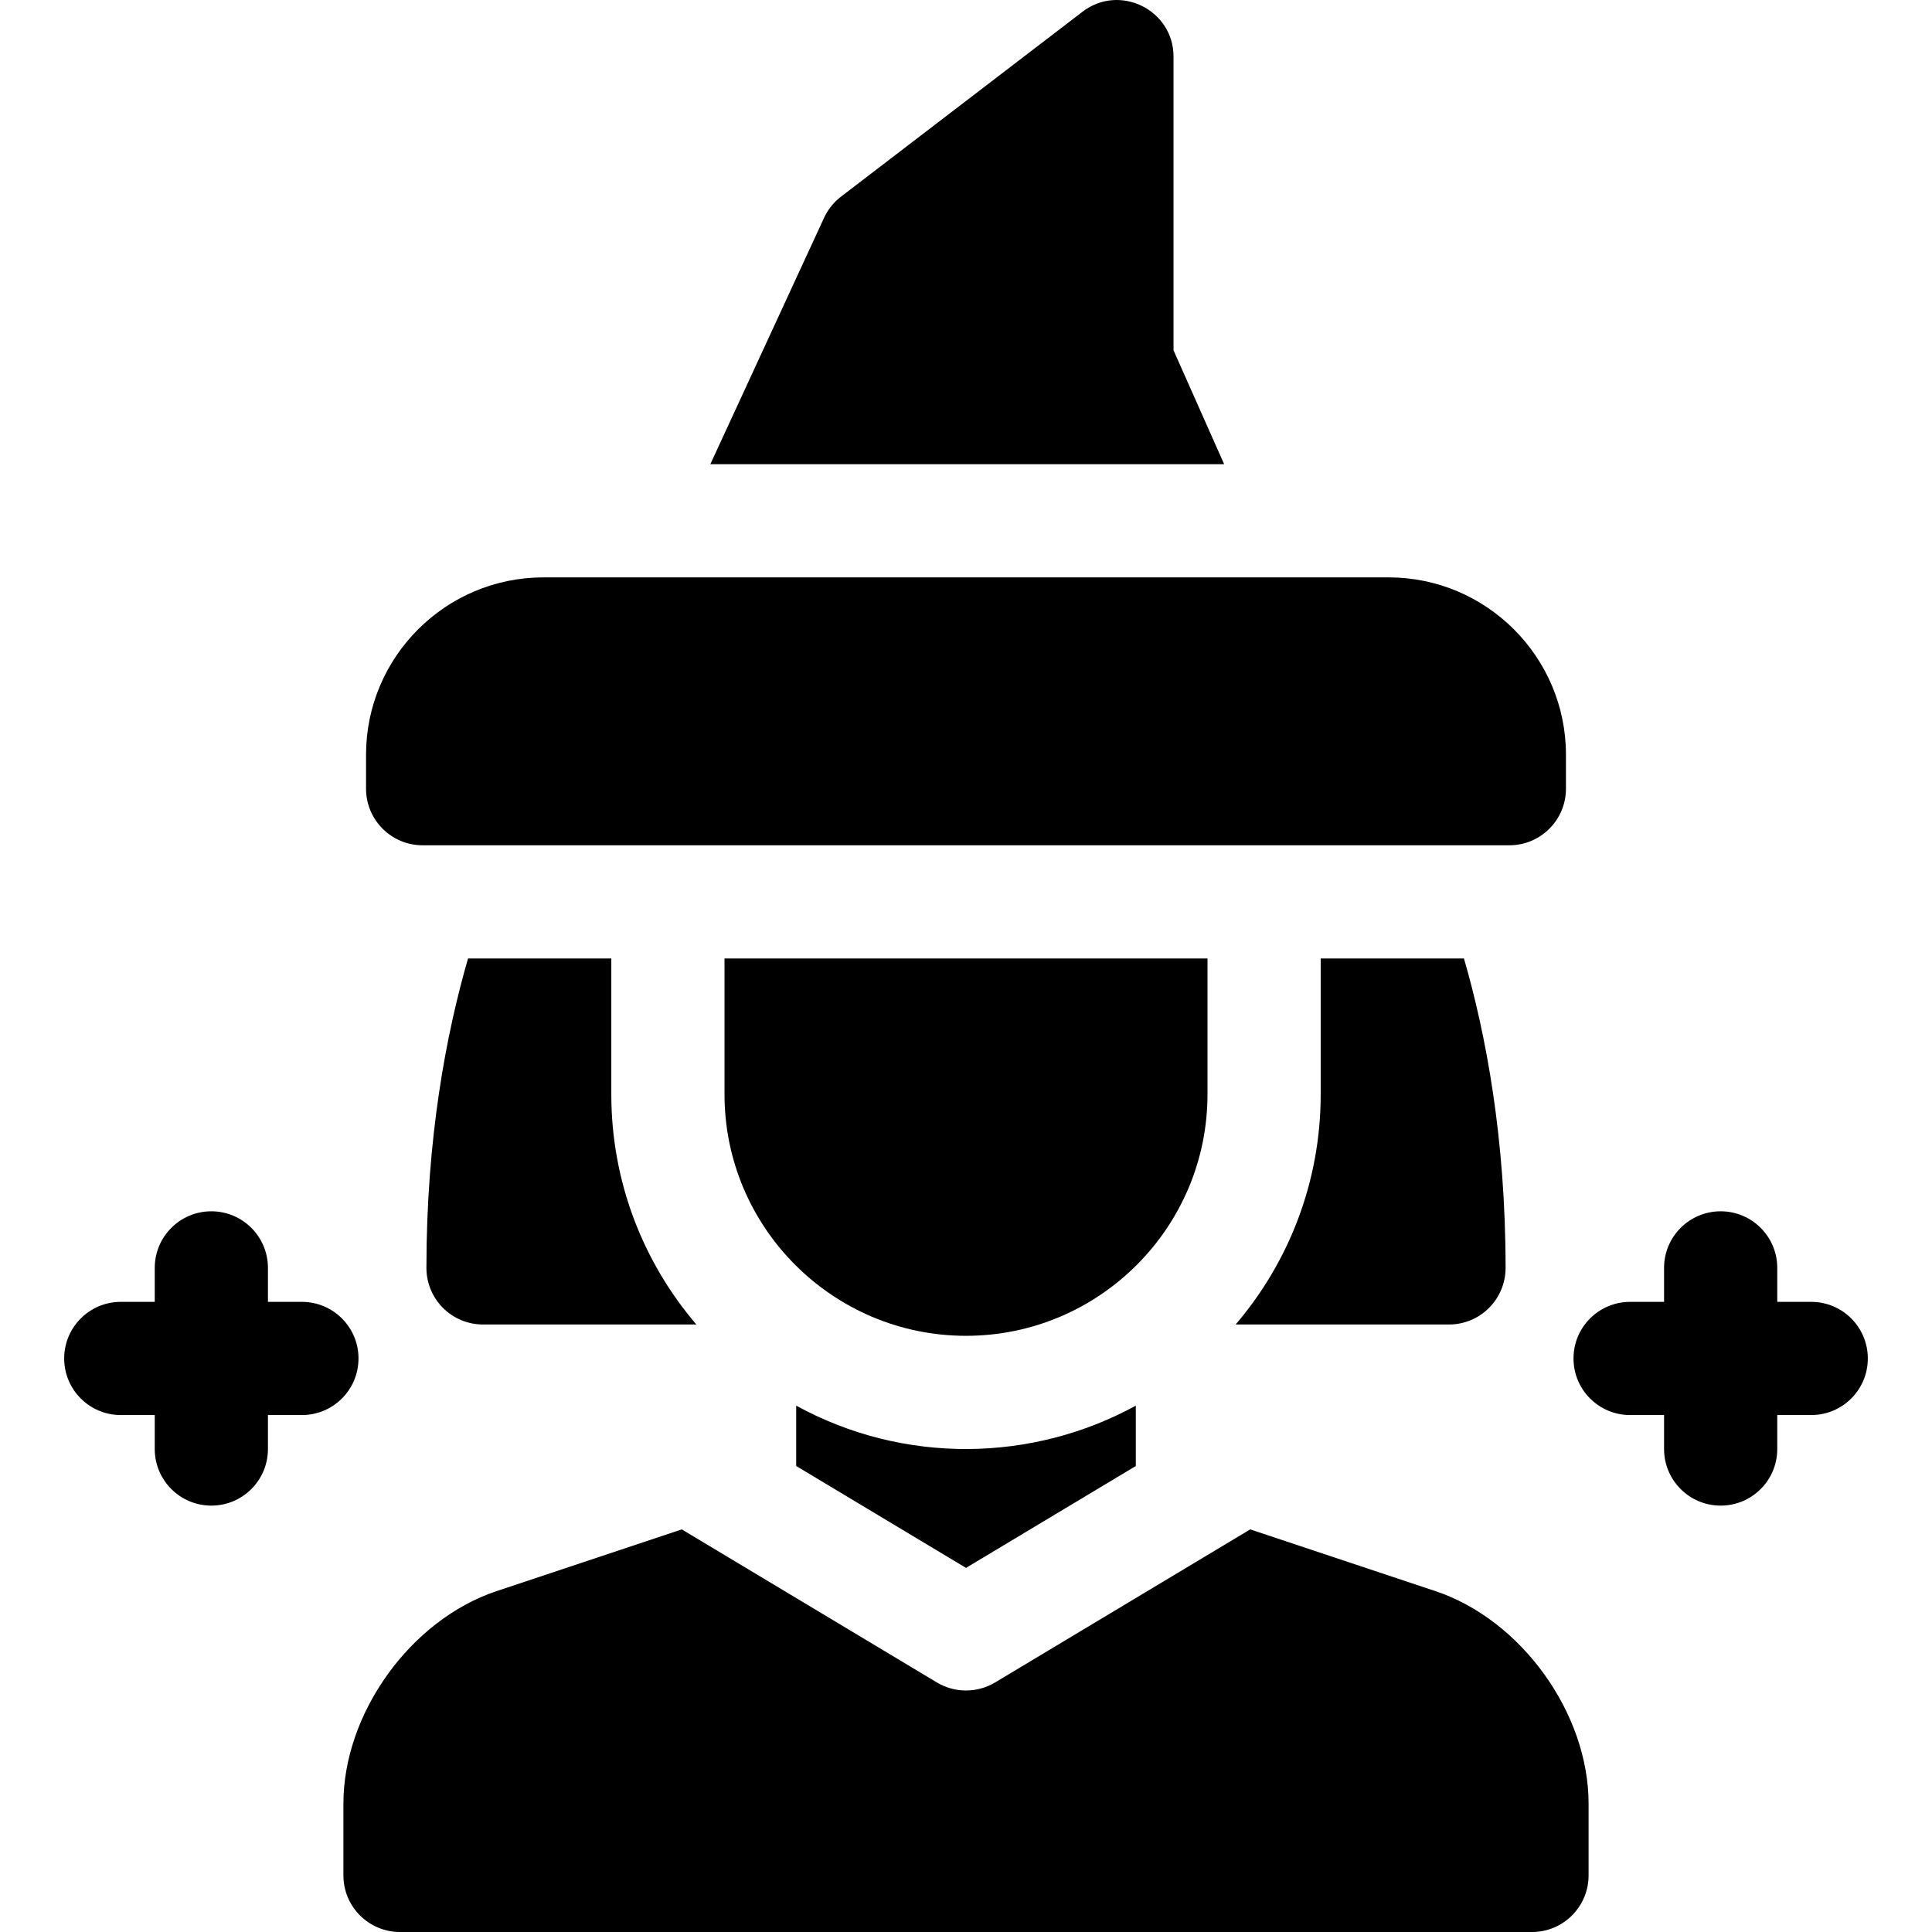
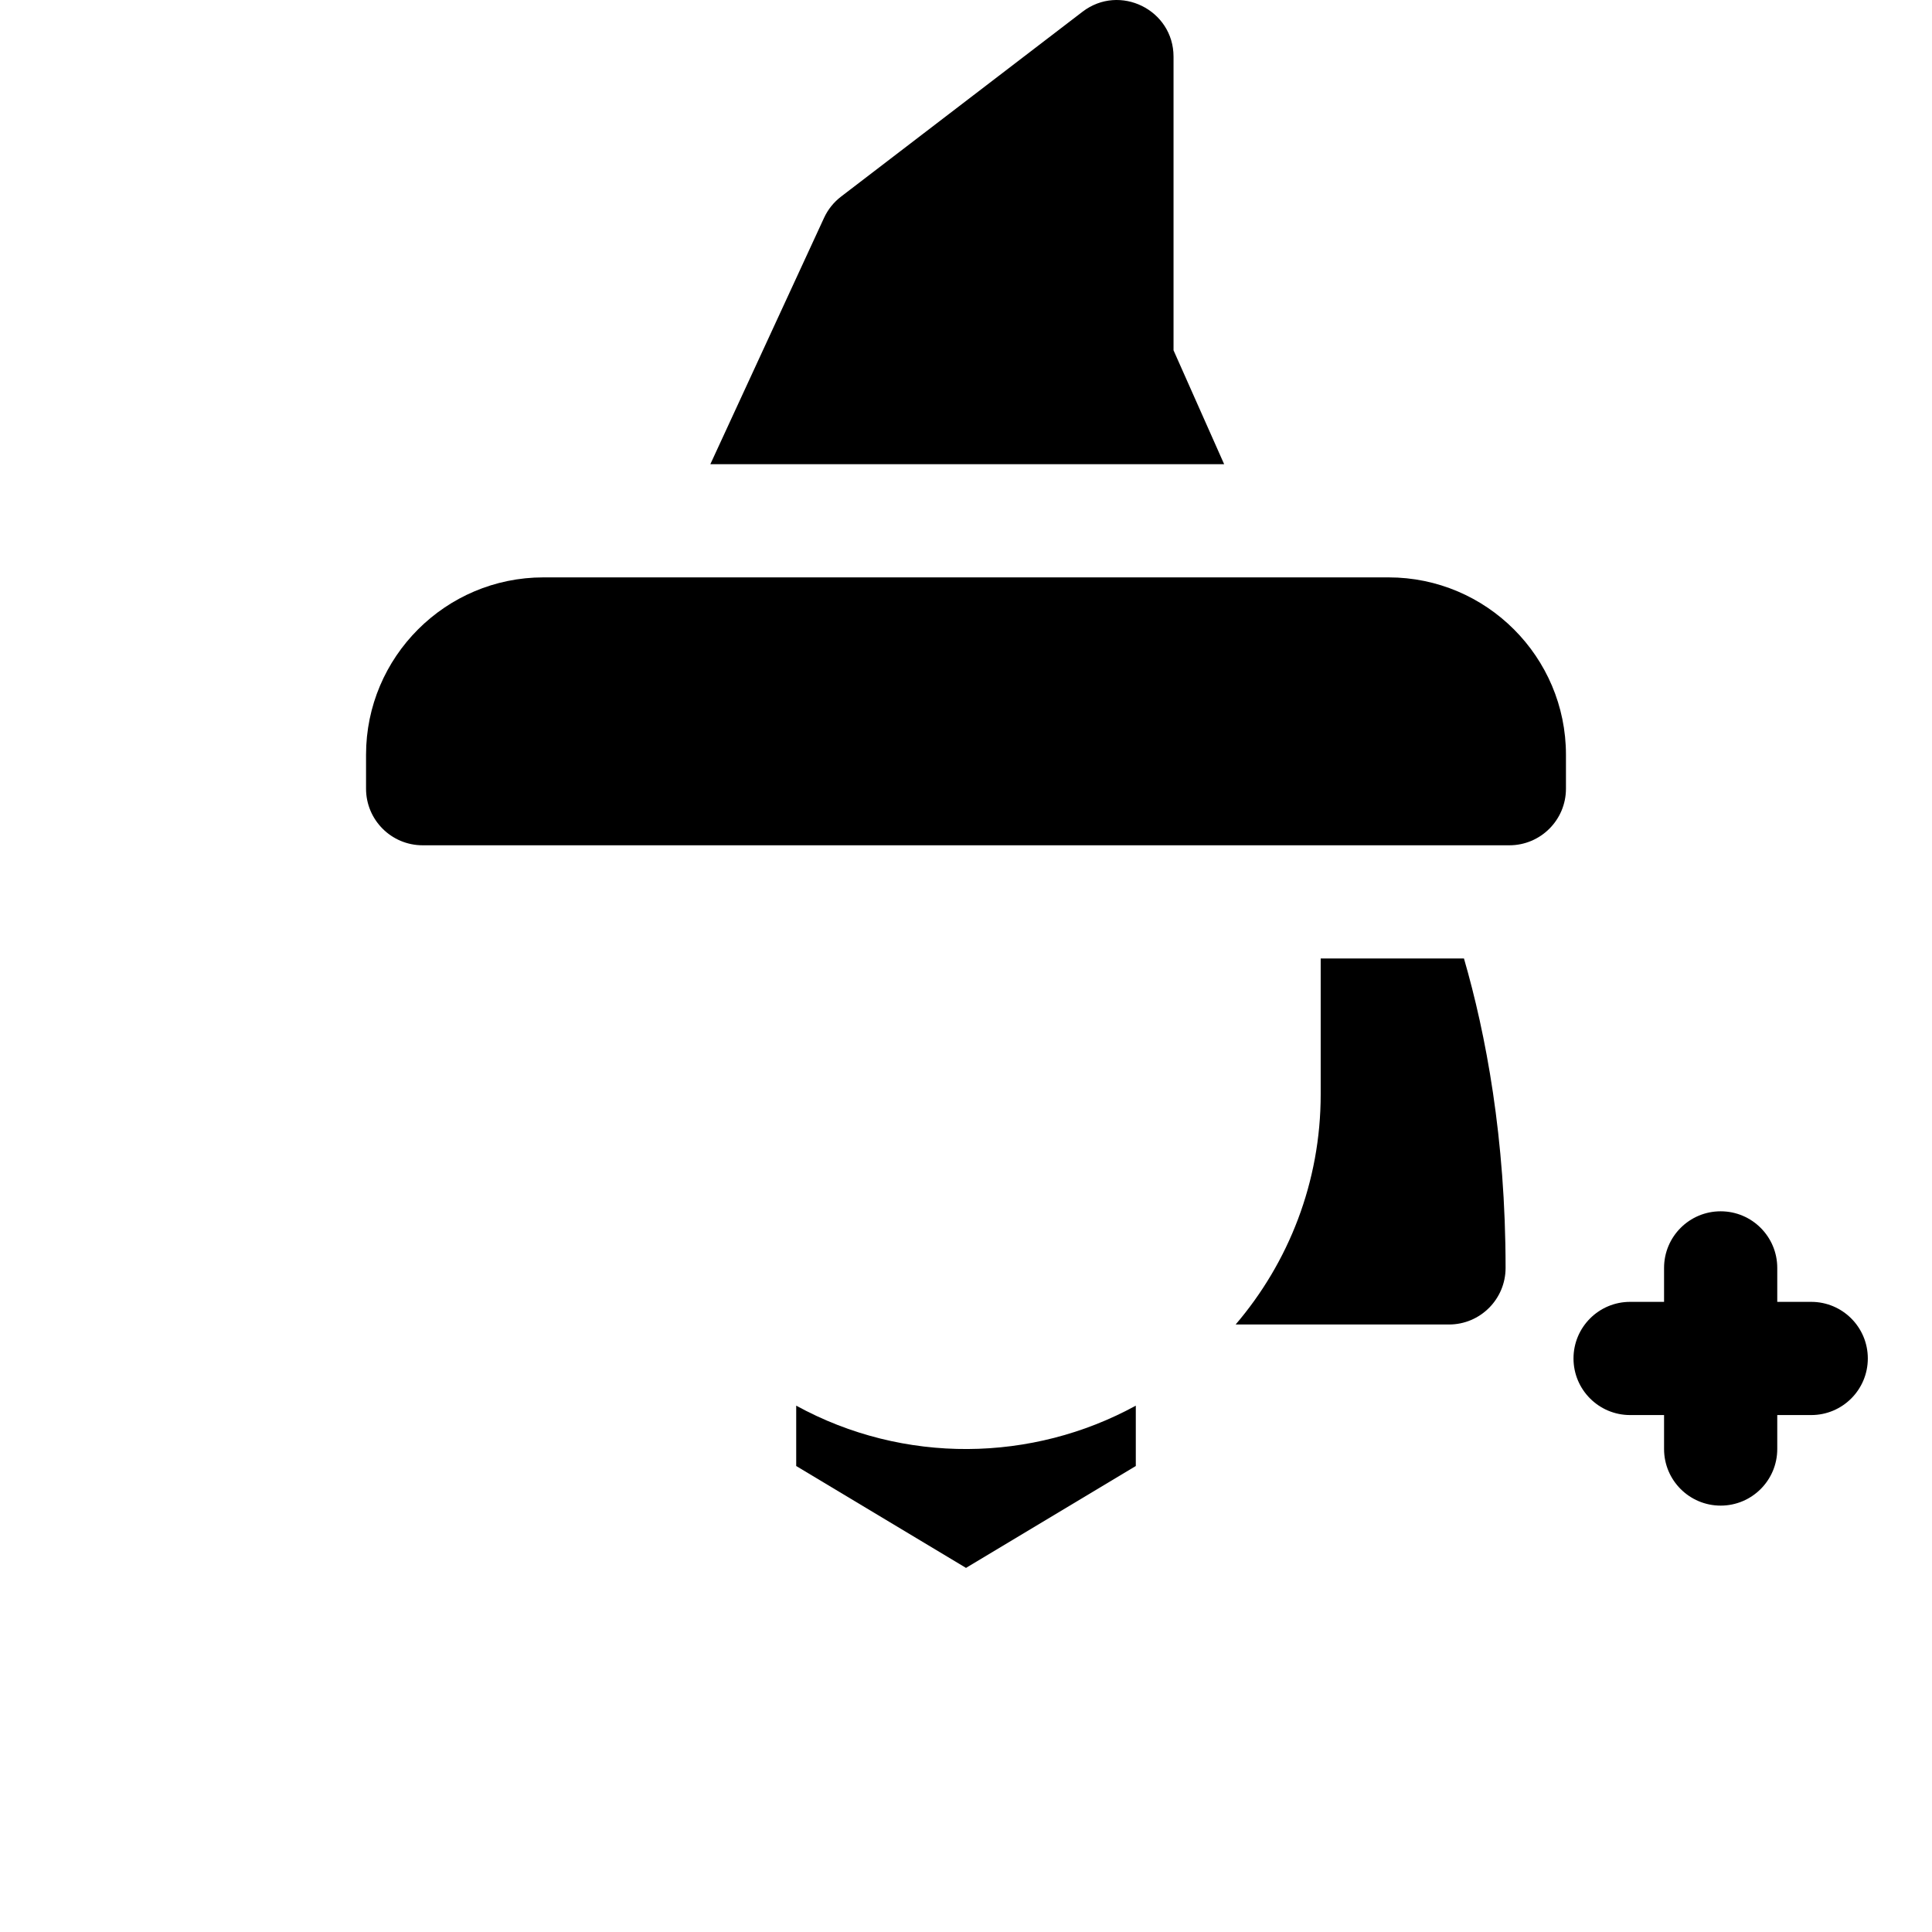
<svg xmlns="http://www.w3.org/2000/svg" id="Capa_1" enable-background="new 0 0 512.019 512.019" height="512" viewBox="0 0 512.019 512.019" width="512">
  <g>
    <path d="m112.01 224.019h288c8.284 0 15-6.716 15-15v-9c0-25.916-21.084-47-47-47h-224c-25.916 0-47 21.084-47 47v9c0 8.284 6.715 15 15 15z" />
    <path d="m480.01 345.019h-9v-9c0-8.284-6.716-15-15-15s-15 6.716-15 15v9h-9c-8.284 0-15 6.716-15 15s6.716 15 15 15h9v9c0 8.284 6.716 15 15 15s15-6.716 15-15v-9h9c8.284 0 15-6.716 15-15s-6.716-15-15-15z" />
-     <path d="m80.01 345.019h-9v-9c0-8.284-6.716-15-15-15s-15 6.716-15 15v9h-9c-8.284 0-15 6.716-15 15s6.716 15 15 15h9v9c0 8.284 6.716 15 15 15s15-6.716 15-15v-9h9c8.284 0 15-6.716 15-15s-6.716-15-15-15z" />
-     <path d="m320.01 290.019v-36h-128v36c0 35.29 28.71 64 64 64s64-28.71 64-64z" />
-     <path d="m124.04 254.019c-5.79 19.989-11.03 47.582-11.03 82 0 8.284 6.716 15 15 15h56.542c-14.046-16.43-22.542-37.74-22.542-61v-36z" />
    <path d="m350.01 290.019c0 23.26-8.496 44.57-22.542 61h56.542c8.284 0 15-6.716 15-15 0-34.418-5.24-62.011-11.03-82h-37.97z" />
-     <path d="m380.395 421.67-49.06-16.354-67.608 40.565c-4.743 2.845-10.675 2.855-15.435 0l-67.609-40.565-49.06 16.354c-22.774 7.592-40.614 32.343-40.614 56.35v19c0 8.284 6.716 15 15 15h300c8.284 0 15-6.716 15-15v-19c.001-24.008-17.839-48.759-40.614-56.35z" />
    <path d="m211.01 372.528v15.998l45 27 45-27v-15.998c-27.374 14.99-61.414 15.655-90 0z" />
    <path d="m311.01 92.836v-77.817c0-12.405-14.262-19.457-24.119-11.91l-64 49c-1.934 1.481-3.479 3.412-4.501 5.624l-30.132 65.286h136.166z" />
  </g>
</svg>